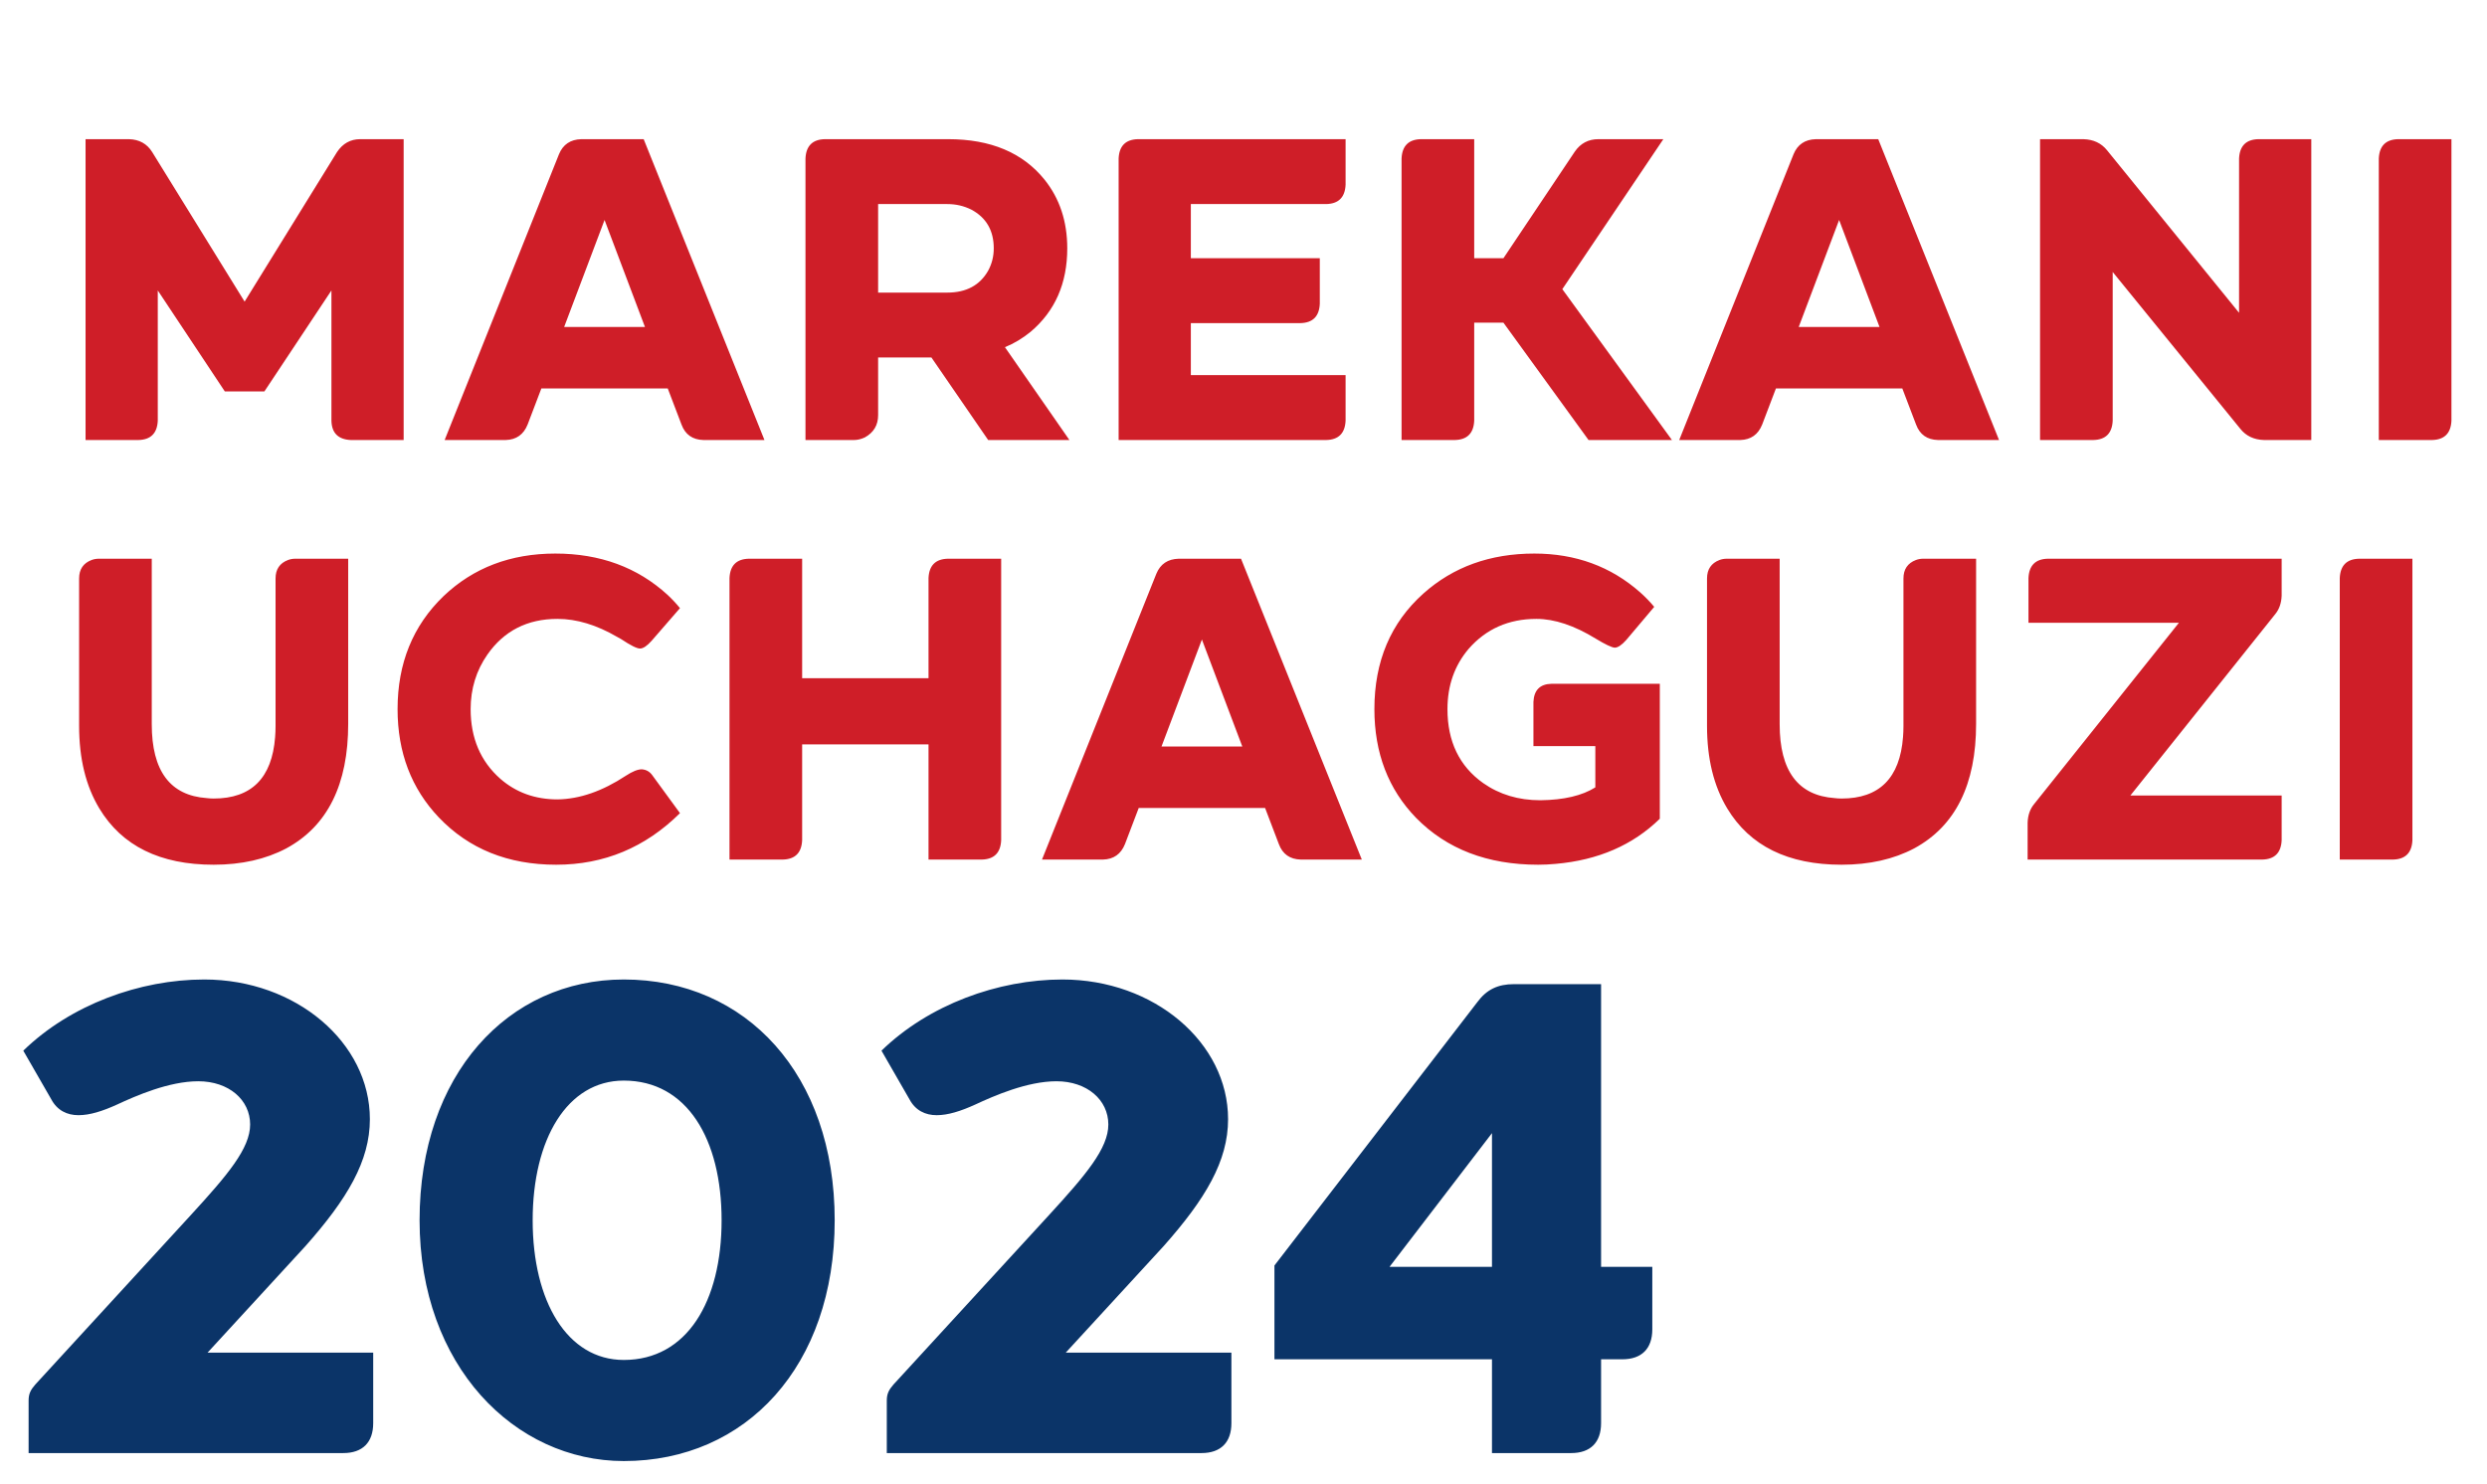
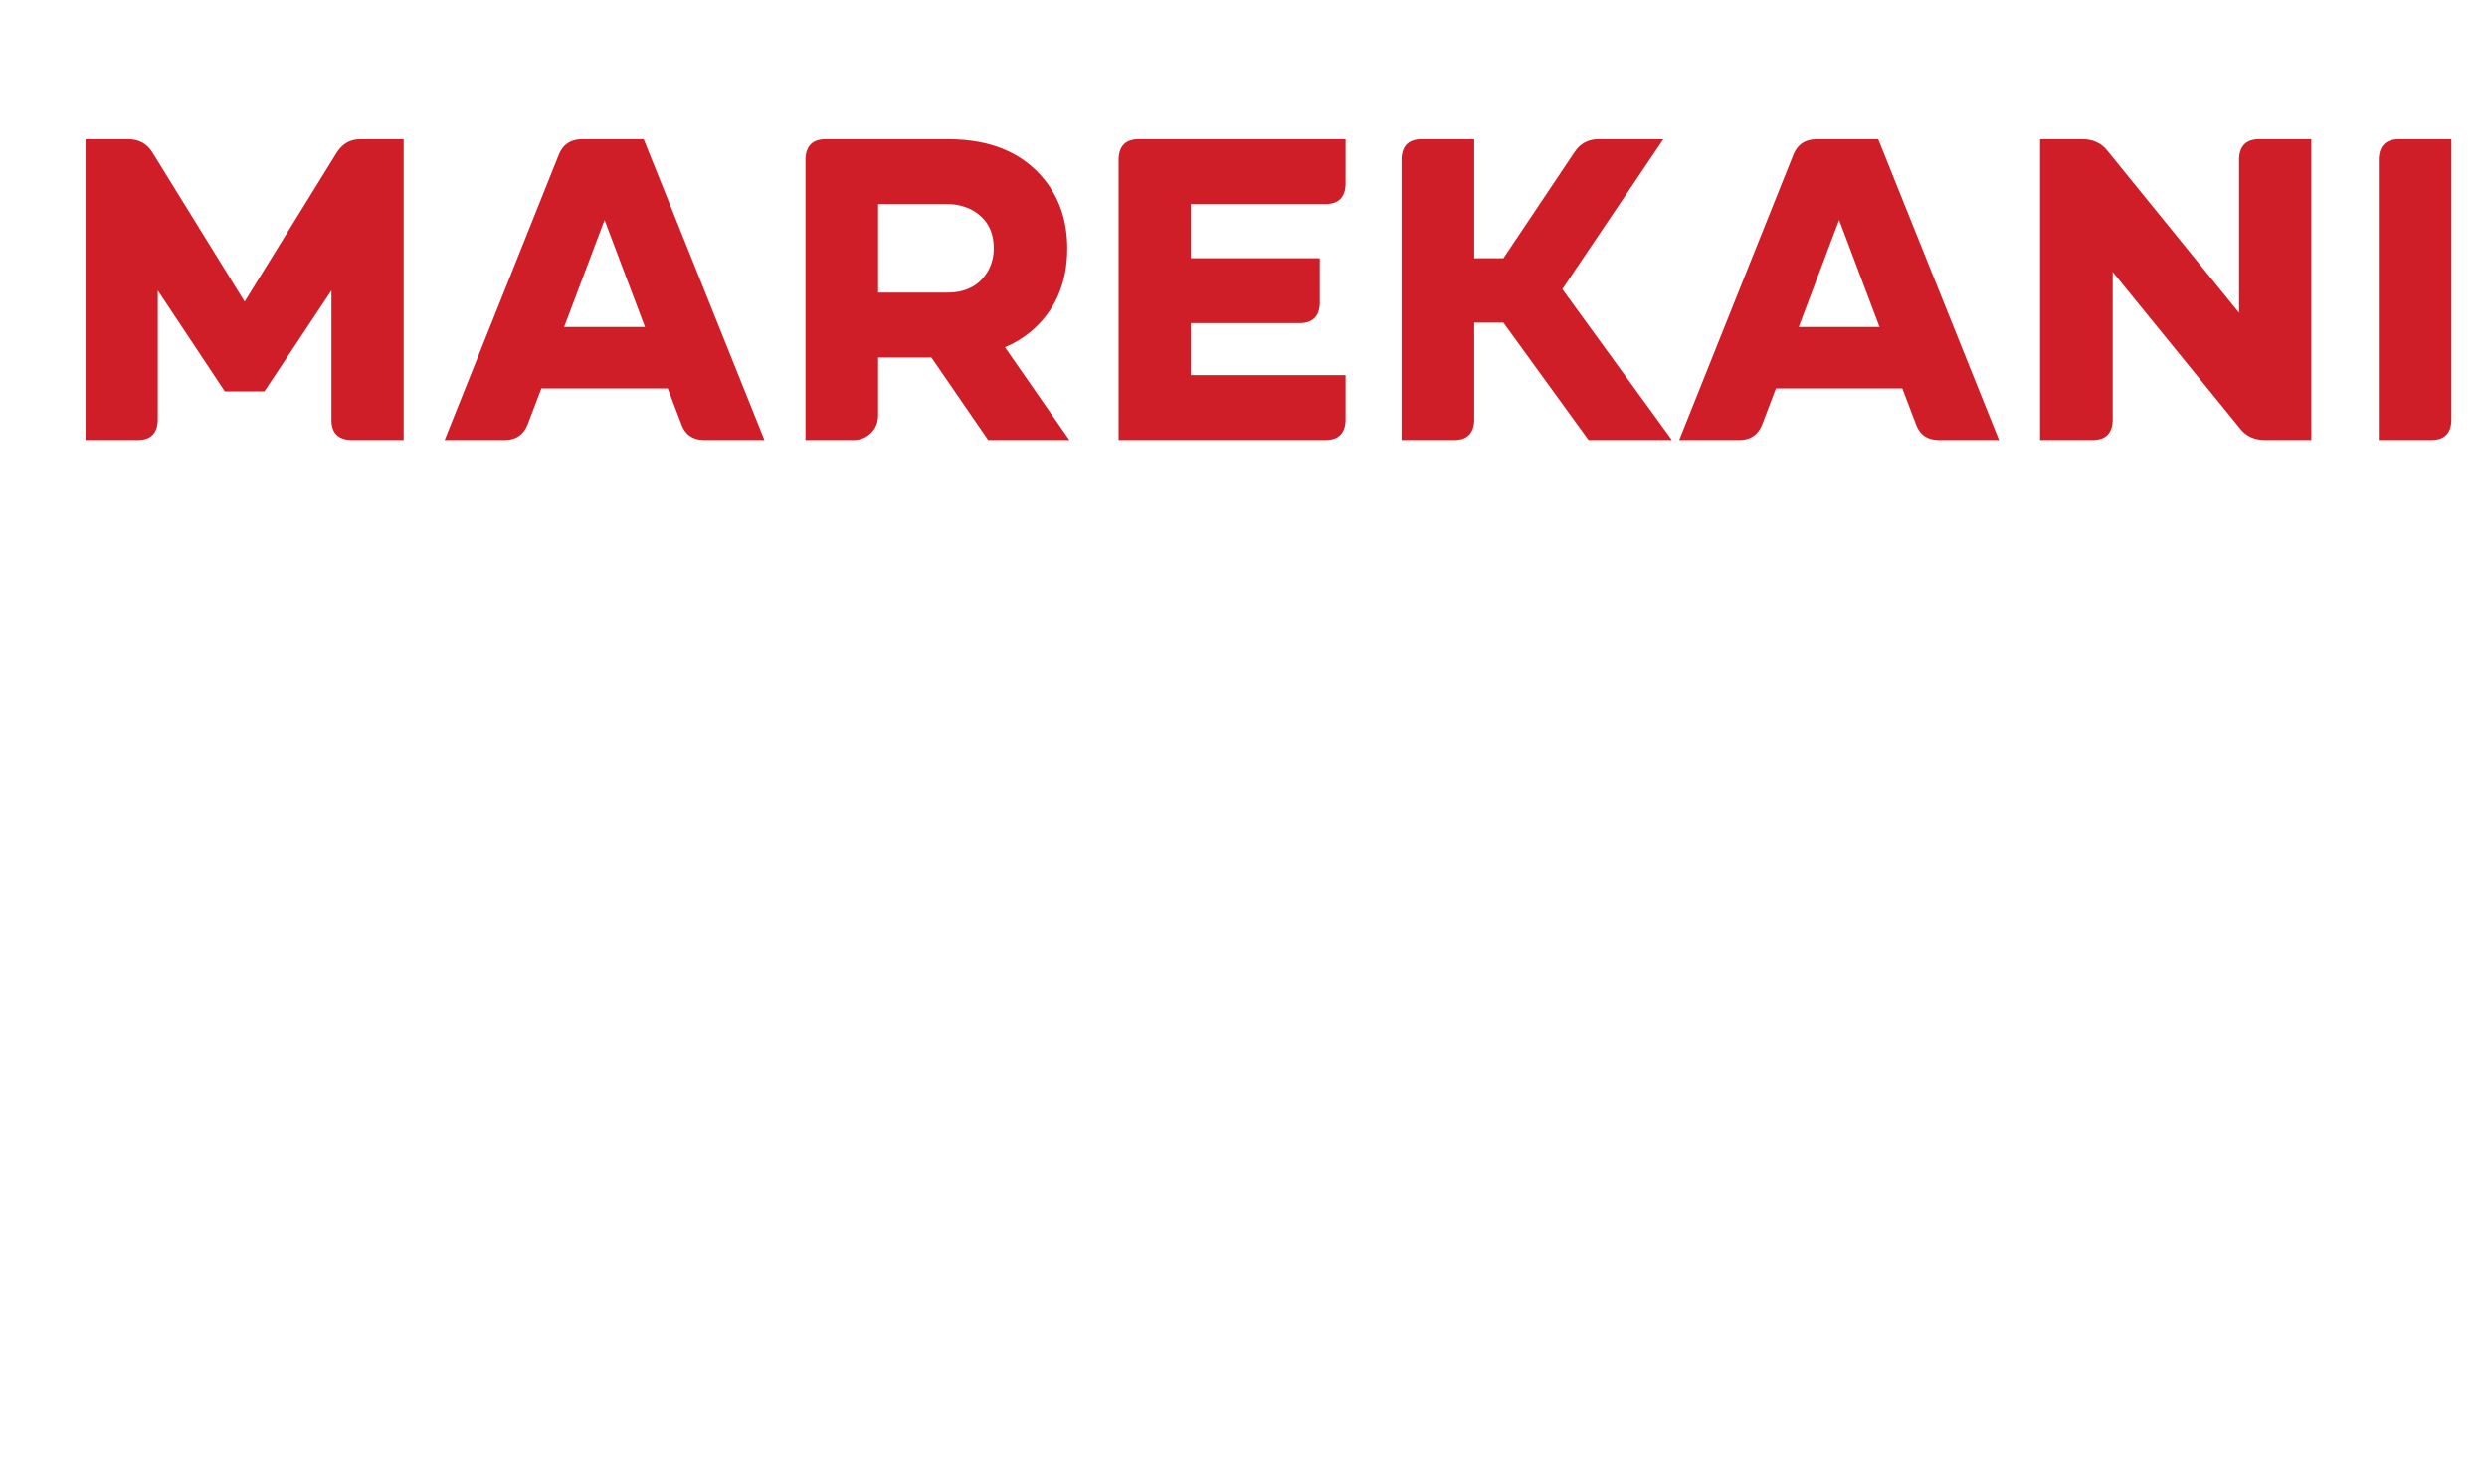
<svg xmlns="http://www.w3.org/2000/svg" width="243" height="145" viewBox="0 0 243 145" fill="none">
-   <path d="M7.73 70.938V56.532C7.73 55.636 8.136 55.034 8.948 54.726C9.172 54.642 9.41 54.6 9.662 54.6H14.828V70.77C14.828 75.334 16.62 77.742 20.204 77.994C20.428 78.022 20.652 78.036 20.876 78.036C24.572 78.036 26.574 76.034 26.882 72.03C26.91 71.666 26.924 71.316 26.924 70.98V56.532C26.924 55.636 27.33 55.034 28.142 54.726C28.366 54.642 28.604 54.6 28.856 54.6H34.022V70.728C34.022 76.664 32.006 80.724 27.974 82.908C25.958 83.972 23.592 84.504 20.876 84.504C15.64 84.504 11.916 82.67 9.704 79.002C8.388 76.818 7.73 74.13 7.73 70.938ZM54.344 84.504C49.64 84.504 45.818 82.964 42.878 79.884C40.19 77.056 38.846 73.528 38.846 69.3C38.846 64.82 40.344 61.138 43.34 58.254C46.252 55.482 49.892 54.096 54.26 54.096C58.628 54.096 62.282 55.44 65.222 58.128C65.67 58.548 66.076 58.982 66.44 59.43L63.668 62.622C63.22 63.126 62.842 63.378 62.534 63.378C62.226 63.378 61.61 63.07 60.686 62.454C60.518 62.37 60.392 62.3 60.308 62.244C58.292 61.068 56.346 60.48 54.47 60.48C51.53 60.48 49.248 61.642 47.624 63.966C46.532 65.534 45.986 67.312 45.986 69.3C45.986 72.128 46.952 74.396 48.884 76.104C50.424 77.448 52.286 78.12 54.47 78.12C56.626 78.092 58.852 77.322 61.148 75.81C61.792 75.39 62.31 75.18 62.702 75.18C63.122 75.208 63.458 75.39 63.71 75.726L66.44 79.464C63.052 82.824 59.02 84.504 54.344 84.504ZM71.278 56.49C71.334 55.258 71.964 54.628 73.168 54.6H78.376V66.276H90.724V56.49C90.78 55.258 91.41 54.628 92.614 54.6H97.822V82.11C97.766 83.342 97.136 83.972 95.932 84H90.724V72.744H78.376V82.11C78.32 83.342 77.69 83.972 76.486 84H71.278V56.49ZM107.776 84H101.812L112.984 56.07C113.376 55.118 114.104 54.628 115.168 54.6H121.258L133.06 84H127.096C126.032 83.972 125.318 83.468 124.954 82.488L123.61 78.96H111.262L109.918 82.488C109.526 83.468 108.812 83.972 107.776 84ZM117.436 62.496L113.488 72.954H121.384L117.436 62.496ZM150.291 84.504C145.335 84.504 141.359 82.978 138.363 79.926C135.647 77.126 134.289 73.584 134.289 69.3C134.289 64.624 135.885 60.858 139.077 58.002C141.989 55.398 145.601 54.096 149.913 54.096C153.945 54.096 157.389 55.356 160.245 57.876C160.749 58.324 161.211 58.8 161.631 59.304L158.901 62.538C158.453 63.042 158.075 63.294 157.767 63.294C157.459 63.266 156.843 62.972 155.919 62.412C153.819 61.124 151.887 60.48 150.123 60.48C147.407 60.48 145.195 61.46 143.487 63.42C142.115 65.044 141.429 67.004 141.429 69.3C141.429 72.464 142.591 74.872 144.915 76.524C146.511 77.644 148.373 78.204 150.501 78.204C152.797 78.176 154.589 77.756 155.877 76.944V72.912H149.829V68.586C149.885 67.438 150.473 66.85 151.593 66.822H162.177V80.01C159.545 82.586 156.157 84.056 152.013 84.42C151.425 84.476 150.851 84.504 150.291 84.504ZM166.789 70.938V56.532C166.789 55.636 167.195 55.034 168.007 54.726C168.231 54.642 168.469 54.6 168.721 54.6H173.887V70.77C173.887 75.334 175.679 77.742 179.263 77.994C179.487 78.022 179.711 78.036 179.935 78.036C183.631 78.036 185.633 76.034 185.941 72.03C185.969 71.666 185.983 71.316 185.983 70.98V56.532C185.983 55.636 186.389 55.034 187.201 54.726C187.425 54.642 187.663 54.6 187.915 54.6H193.081V70.728C193.081 76.664 191.065 80.724 187.033 82.908C185.017 83.972 182.651 84.504 179.935 84.504C174.699 84.504 170.975 82.67 168.763 79.002C167.447 76.818 166.789 74.13 166.789 70.938ZM198.115 80.388C198.143 79.66 198.353 79.058 198.745 78.582L212.899 60.858H198.199V56.49C198.255 55.258 198.885 54.628 200.089 54.6H222.937V58.212C222.909 58.94 222.699 59.542 222.307 60.018L208.153 77.742H222.937V82.11C222.881 83.342 222.251 83.972 221.047 84H198.115V80.388ZM233.822 84H228.614V56.49C228.67 55.258 229.3 54.628 230.504 54.6H235.712V82.11C235.656 83.342 235.026 83.972 233.822 84Z" fill="#CF1E28" />
-   <path d="M33.54 142H2.795V136.865C2.795 136.215 2.99 135.825 3.445 135.305L18.655 118.73C22.23 114.83 24.44 112.23 24.44 109.89C24.44 107.485 22.36 105.665 19.37 105.665C16.51 105.665 13.26 107.095 11.44 107.94C10.01 108.59 8.775 108.98 7.67 108.98C6.565 108.98 5.59 108.525 5.005 107.42L2.275 102.675C6.89 98.19 13.65 95.72 19.955 95.72C28.925 95.72 36.14 101.895 36.14 109.37C36.14 113.465 33.93 117.17 29.835 121.785L20.28 132.185H36.465V139.075C36.465 140.96 35.425 142 33.54 142ZM40.996 119.25C40.996 105.015 49.641 95.72 60.951 95.72C72.911 95.72 81.556 105.015 81.556 119.25C81.556 133.485 72.911 142.78 60.951 142.78C50.291 142.78 40.996 133.485 40.996 119.25ZM52.046 119.25C52.046 127.18 55.426 132.9 60.951 132.9C67.126 132.9 70.506 127.18 70.506 119.25C70.506 111.32 67.126 105.6 60.951 105.6C55.426 105.6 52.046 111.32 52.046 119.25ZM117.393 142H86.647V136.865C86.647 136.215 86.843 135.825 87.297 135.305L102.508 118.73C106.083 114.83 108.293 112.23 108.293 109.89C108.293 107.485 106.213 105.665 103.223 105.665C100.363 105.665 97.112 107.095 95.293 107.94C93.862 108.59 92.627 108.98 91.522 108.98C90.418 108.98 89.442 108.525 88.858 107.42L86.127 102.675C90.743 98.19 97.502 95.72 103.808 95.72C112.778 95.72 119.993 101.895 119.993 109.37C119.993 113.465 117.783 117.17 113.688 121.785L104.133 132.185H120.318V139.075C120.318 140.96 119.278 142 117.393 142ZM124.523 123.67L144.348 97.93C145.258 96.695 146.363 96.175 147.923 96.175H156.438V123.8H161.443V129.91C161.443 131.795 160.403 132.835 158.518 132.835H156.438V139.075C156.438 140.96 155.398 142 153.513 142H145.778V132.835H124.523V123.67ZM135.768 123.8H145.778V110.735L135.768 123.8Z" fill="#0B3468" />
  <path d="M8.36 43V13.6H12.602C13.61 13.628 14.366 14.048 14.87 14.86L23.9 29.476L32.93 14.86C33.49 14.02 34.246 13.6 35.198 13.6H39.44V43H34.274C33.042 42.944 32.412 42.314 32.384 41.11V28.384L25.832 38.254H21.968L15.416 28.384V41.11C15.36 42.342 14.73 42.972 13.526 43H8.36ZM49.41 43H43.446L54.618 15.07C55.01 14.118 55.738 13.628 56.802 13.6H62.892L74.694 43H68.73C67.666 42.972 66.952 42.468 66.588 41.488L65.244 37.96H52.896L51.552 41.488C51.16 42.468 50.446 42.972 49.41 43ZM59.07 21.496L55.122 31.954H63.018L59.07 21.496ZM83.448 43H78.702V15.49C78.758 14.258 79.388 13.628 80.592 13.6H92.646C96.79 13.6 99.926 14.916 102.054 17.548C103.538 19.396 104.28 21.636 104.28 24.268C104.28 27.684 103.09 30.4 100.71 32.416C99.926 33.06 99.086 33.564 98.19 33.928L104.49 43H96.552L91.008 34.936H85.8V40.564C85.8 41.544 85.366 42.272 84.498 42.748C84.134 42.916 83.784 43 83.448 43ZM85.8 28.594H92.562C94.41 28.594 95.74 27.88 96.552 26.452C96.916 25.78 97.098 25.052 97.098 24.268C97.098 22.532 96.37 21.272 94.914 20.488C94.186 20.124 93.402 19.942 92.562 19.942H85.8V28.594ZM129.585 43H109.299V15.49C109.355 14.258 109.985 13.628 111.189 13.6H131.475V18.052C131.419 19.284 130.789 19.914 129.585 19.942H116.355V25.234H128.955V29.686C128.899 30.918 128.269 31.548 127.065 31.576H116.355V36.658H131.475V41.11C131.419 42.342 130.789 42.972 129.585 43ZM142.152 43H136.944V15.49C137 14.258 137.63 13.628 138.834 13.6H144.042V25.234H146.898L153.87 14.818C154.43 14.006 155.2 13.6 156.18 13.6H162.522L152.652 28.258L163.362 43H155.214L146.898 31.534H144.042V41.11C143.986 42.342 143.356 42.972 142.152 43ZM170.037 43H164.073L175.245 15.07C175.637 14.118 176.365 13.628 177.429 13.6H183.519L195.321 43H189.357C188.293 42.972 187.579 42.468 187.215 41.488L185.871 37.96H173.523L172.179 41.488C171.787 42.468 171.073 42.972 170.037 43ZM179.697 21.496L175.749 31.954H183.645L179.697 21.496ZM199.329 43V13.6H203.571C204.551 13.628 205.321 13.992 205.881 14.692L218.775 30.568V15.49C218.831 14.258 219.461 13.628 220.665 13.6H225.831V43H221.211C220.231 42.972 219.461 42.608 218.901 41.908L206.427 26.578V41.11C206.371 42.342 205.741 42.972 204.537 43H199.329ZM237.636 43H232.428V15.49C232.484 14.258 233.114 13.628 234.318 13.6H239.526V41.11C239.47 42.342 238.84 42.972 237.636 43Z" fill="#CF1E28" />
</svg>